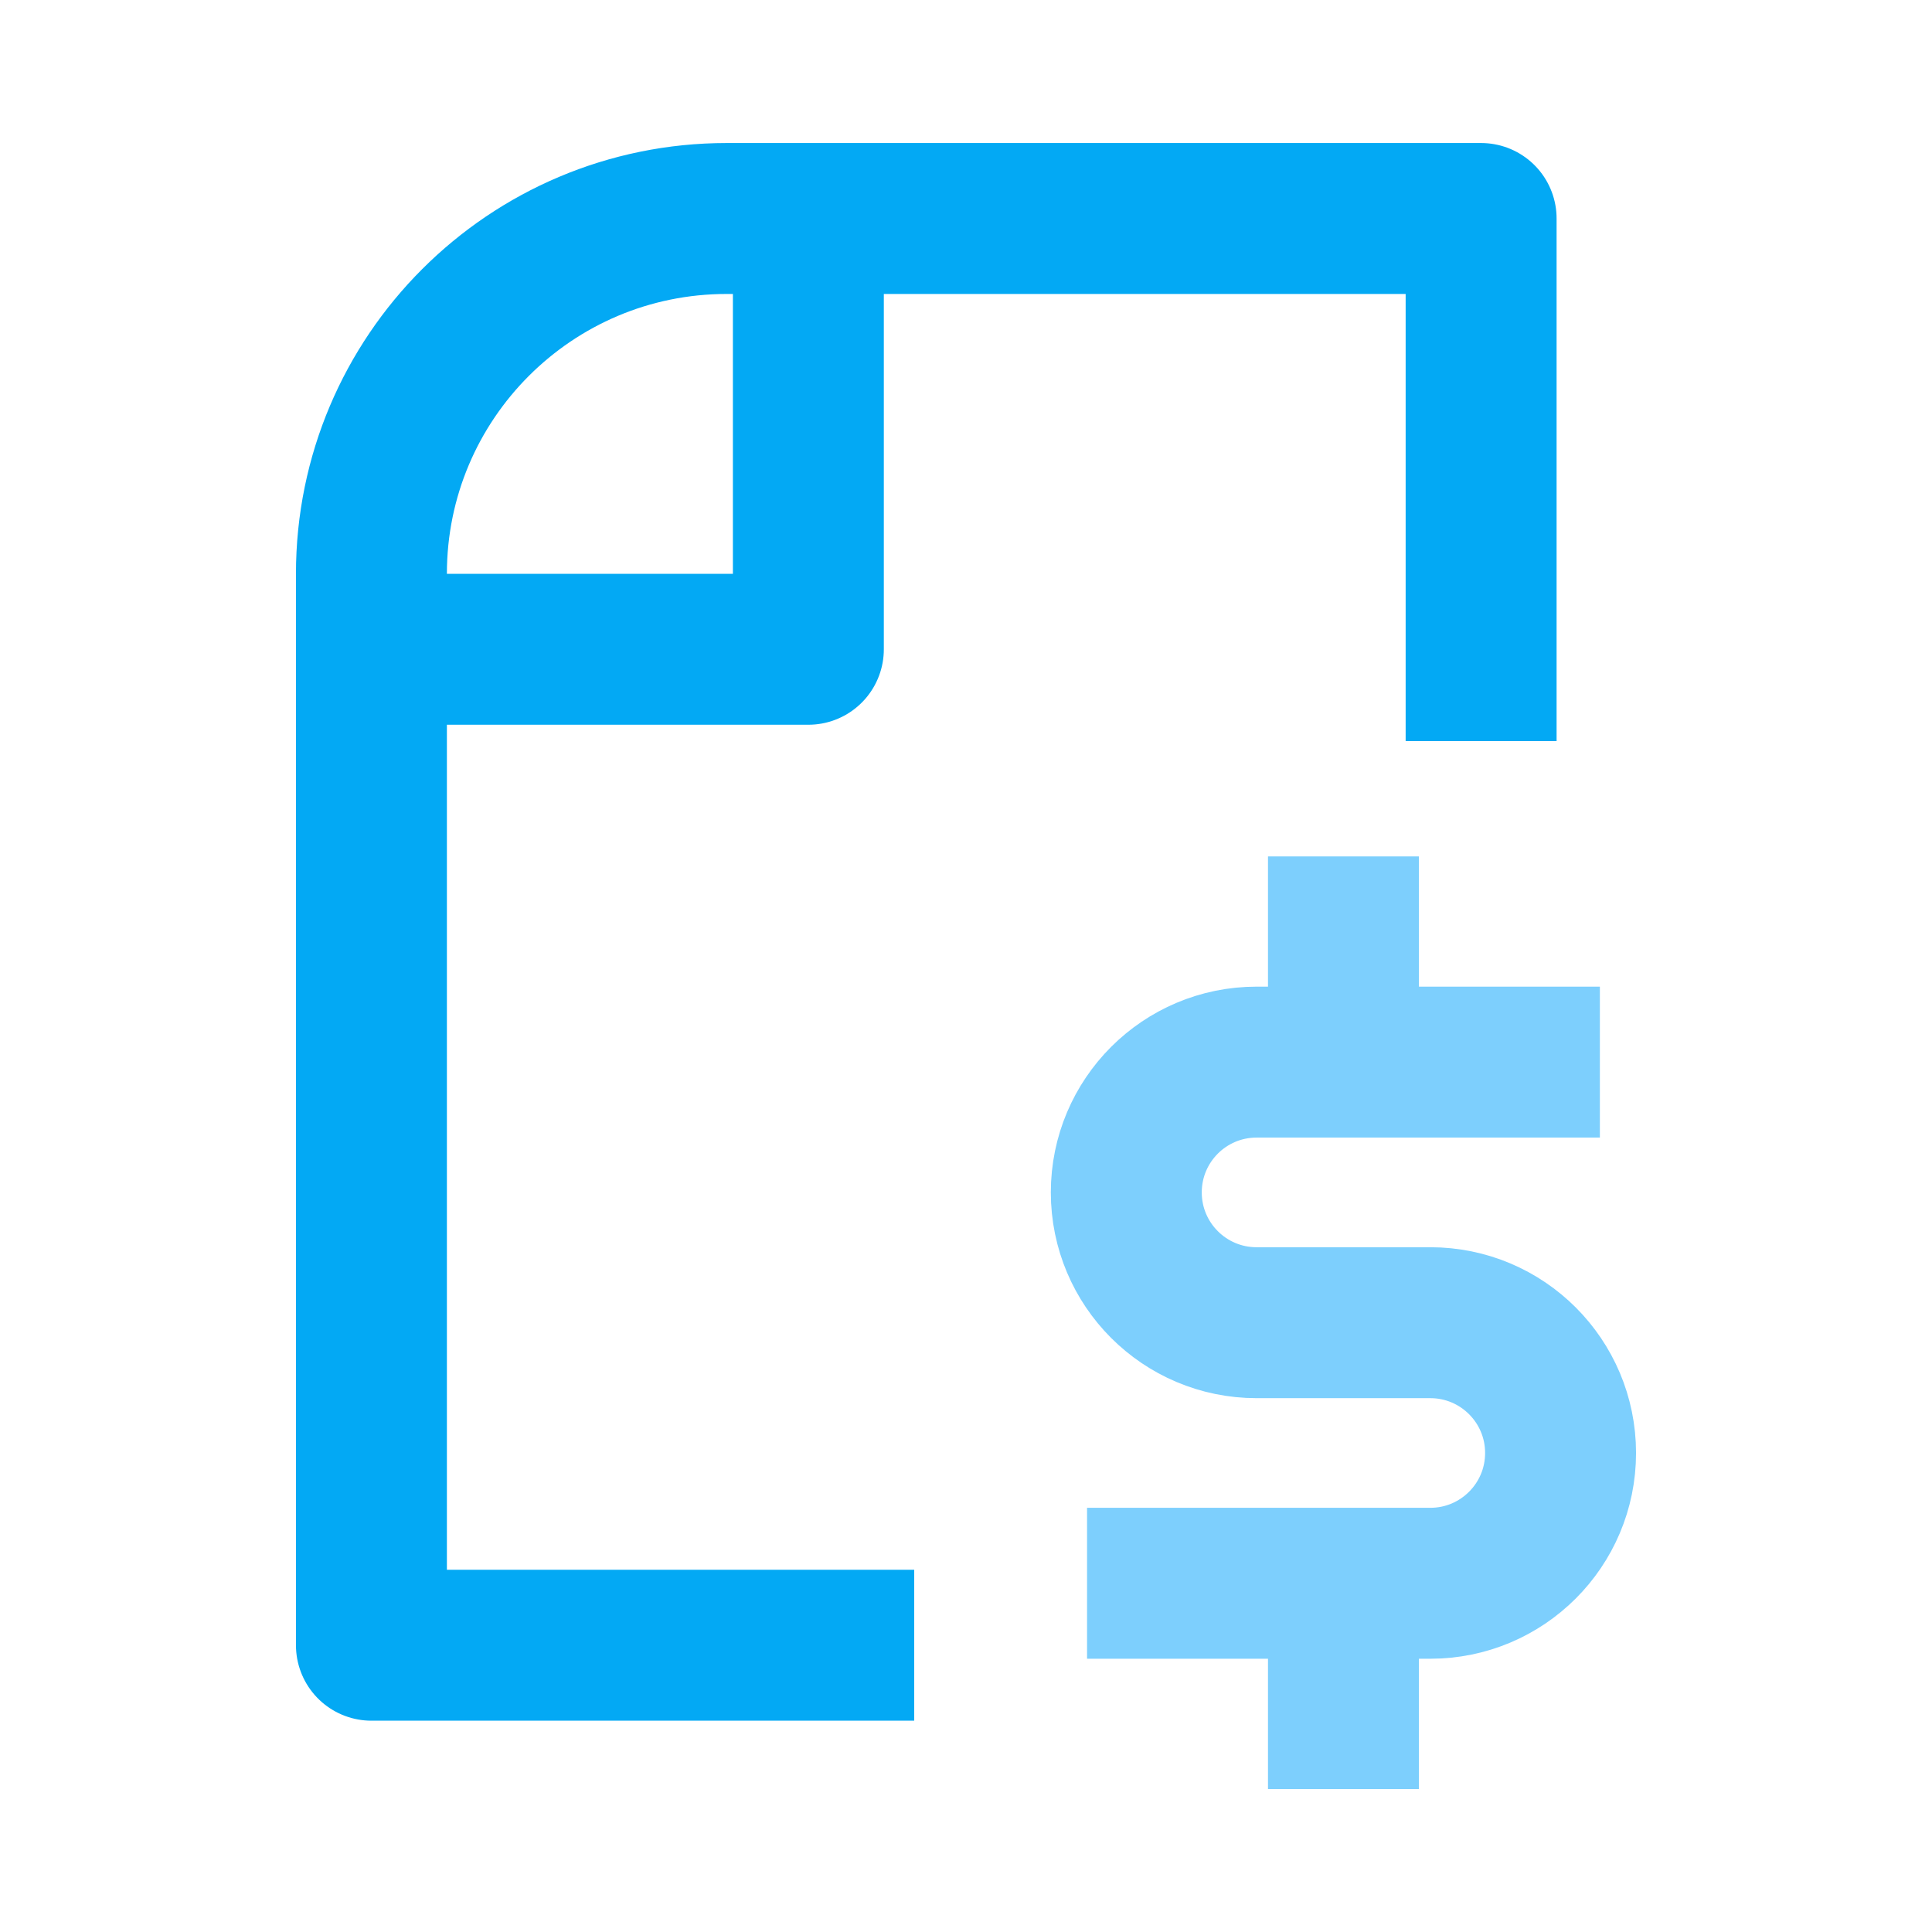
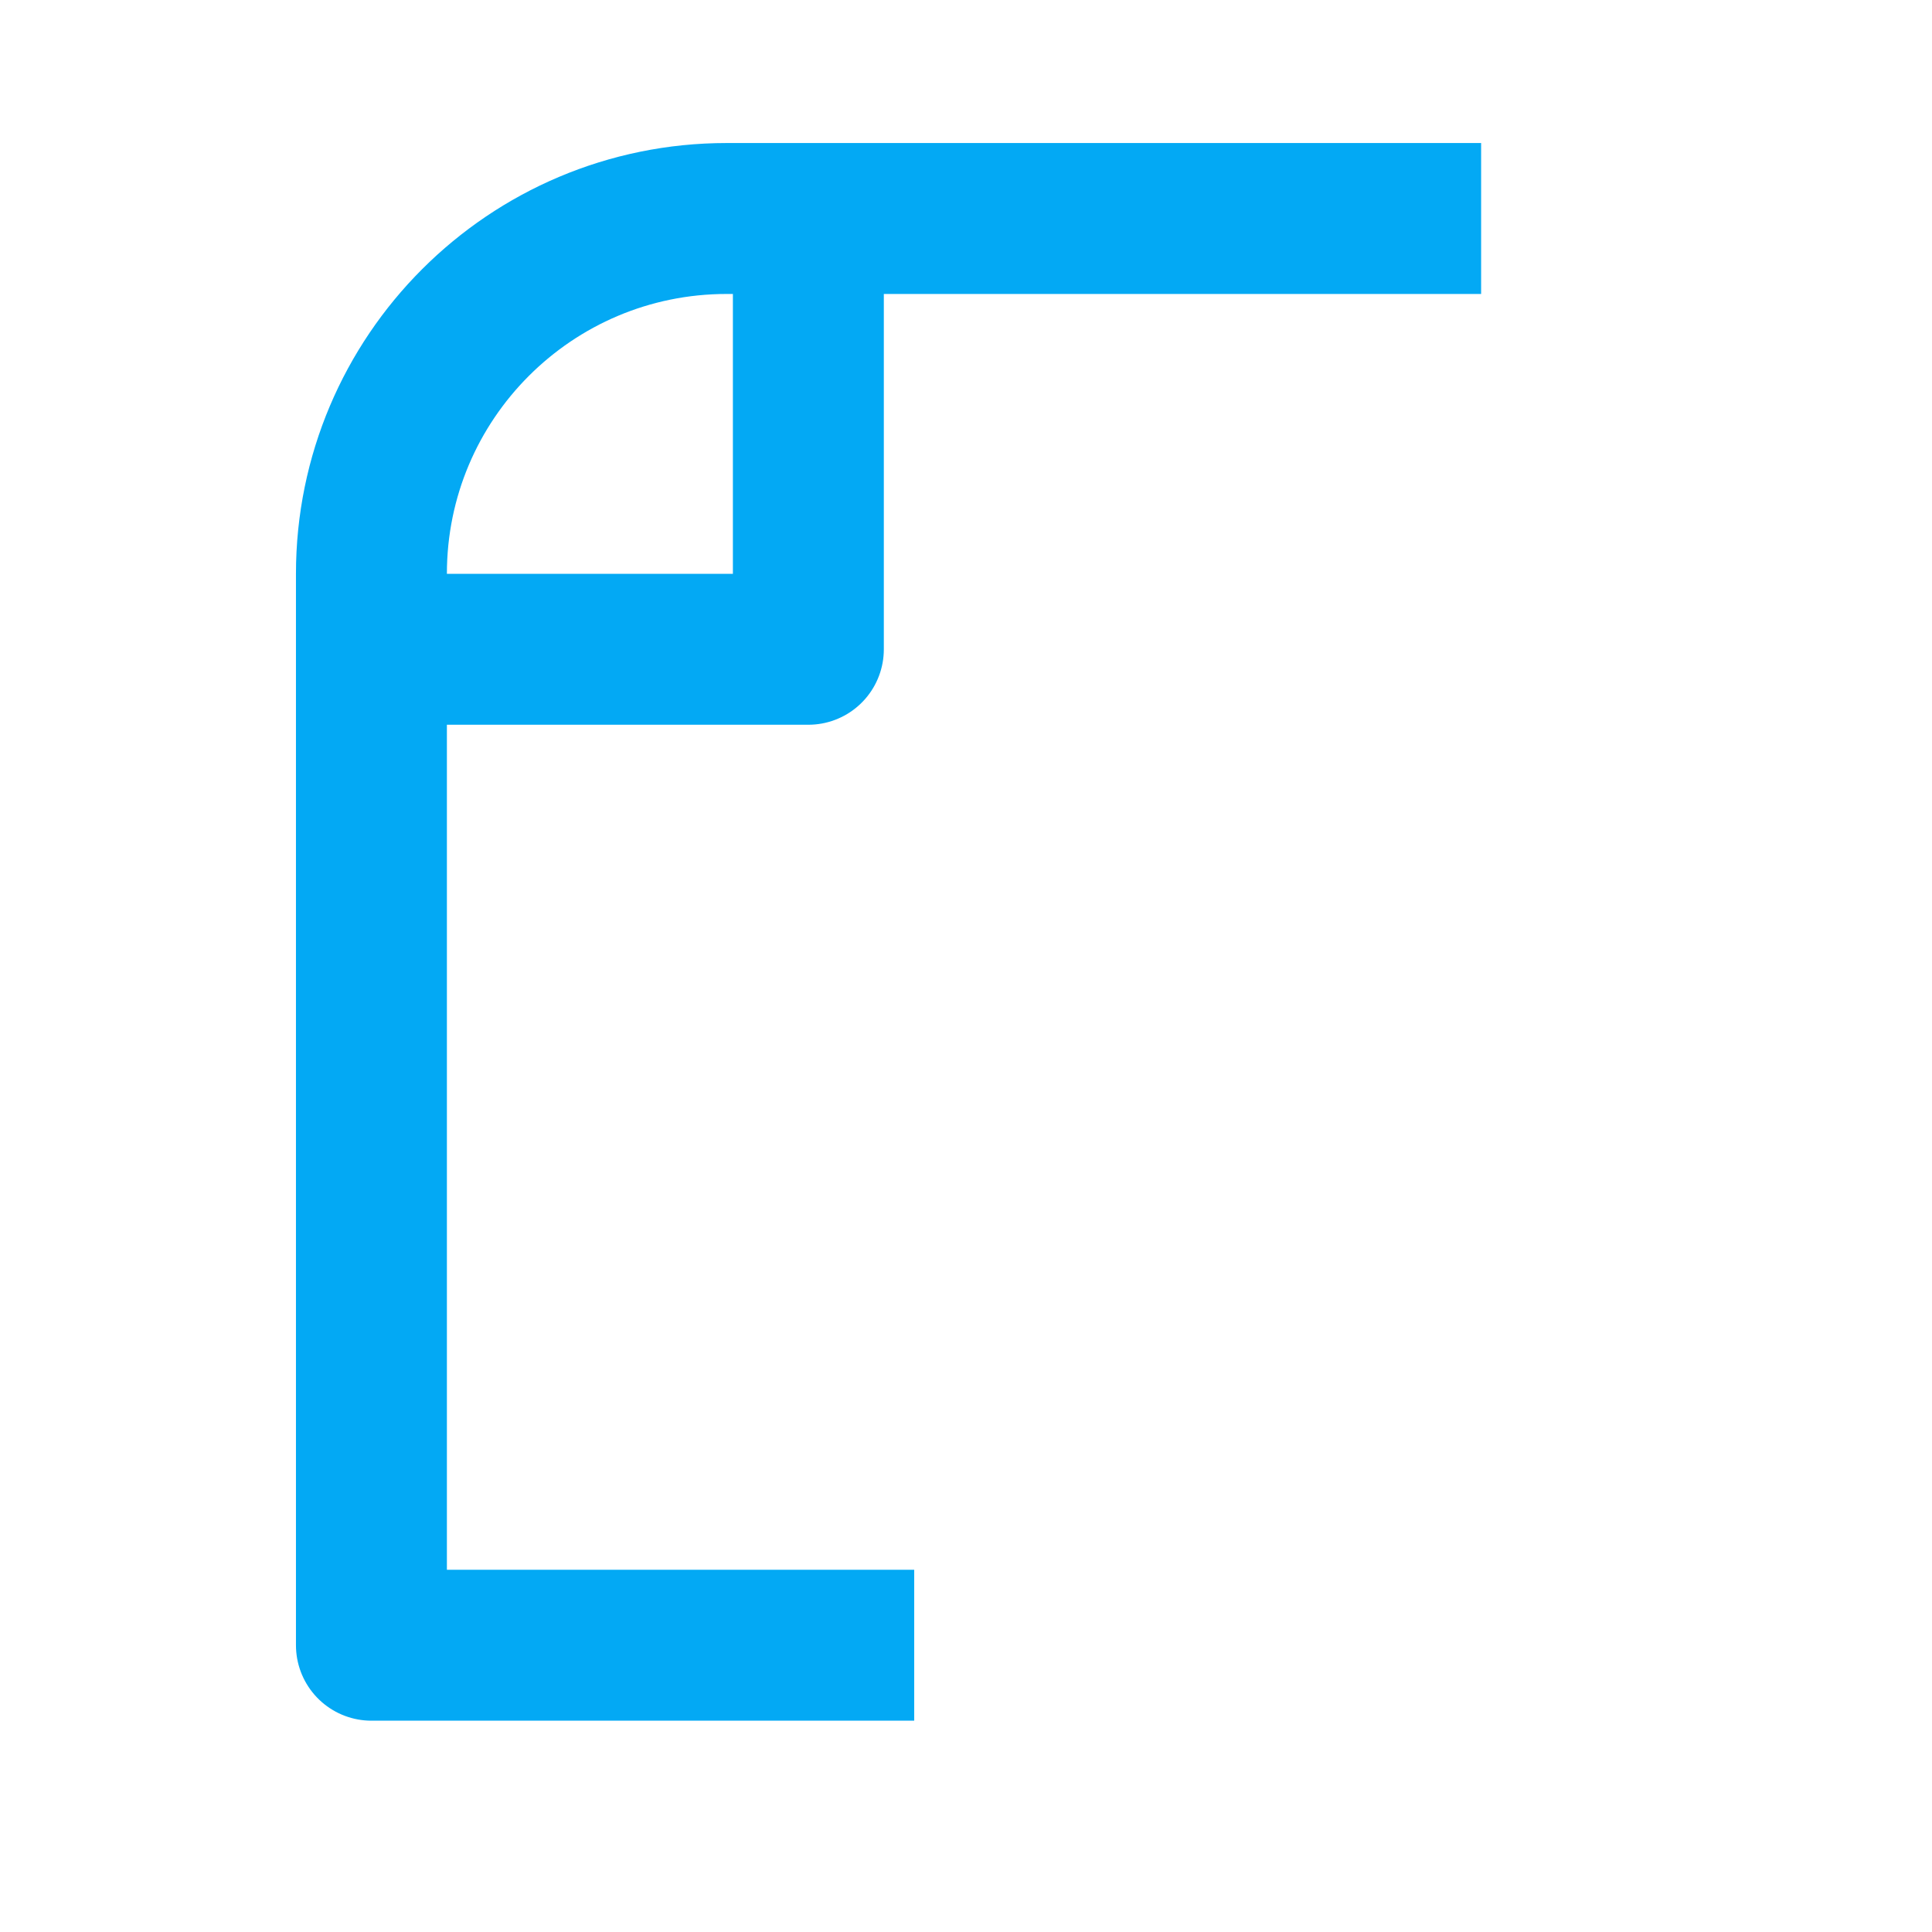
<svg xmlns="http://www.w3.org/2000/svg" width="32" height="32" viewBox="0 0 32 32" fill="none">
-   <path d="M15.142 27.25H6.152V9.503C6.152 6.253 8.787 3.619 12.036 3.619H24.532V12.275" stroke="#03A9F4" stroke-width="2.5" stroke-linejoin="round" />
+   <path d="M15.142 27.25H6.152V9.503C6.152 6.253 8.787 3.619 12.036 3.619H24.532" stroke="#03A9F4" stroke-width="2.5" stroke-linejoin="round" />
  <path d="M13.389 5.335V10.754H7.97" stroke="#03A9F4" stroke-width="2.5" stroke-linecap="square" stroke-linejoin="round" />
-   <path d="M25.249 17.592H20.813C19.621 17.592 18.655 18.558 18.655 19.75C18.655 20.942 19.621 21.908 20.813 21.908H23.69C24.882 21.908 25.848 22.874 25.848 24.066C25.848 25.258 24.882 26.224 23.69 26.224H19.255M22.252 17.592V15.435M22.252 28.382V26.224" stroke="#7DCFFD" stroke-width="2.5" stroke-linecap="square" />
</svg>